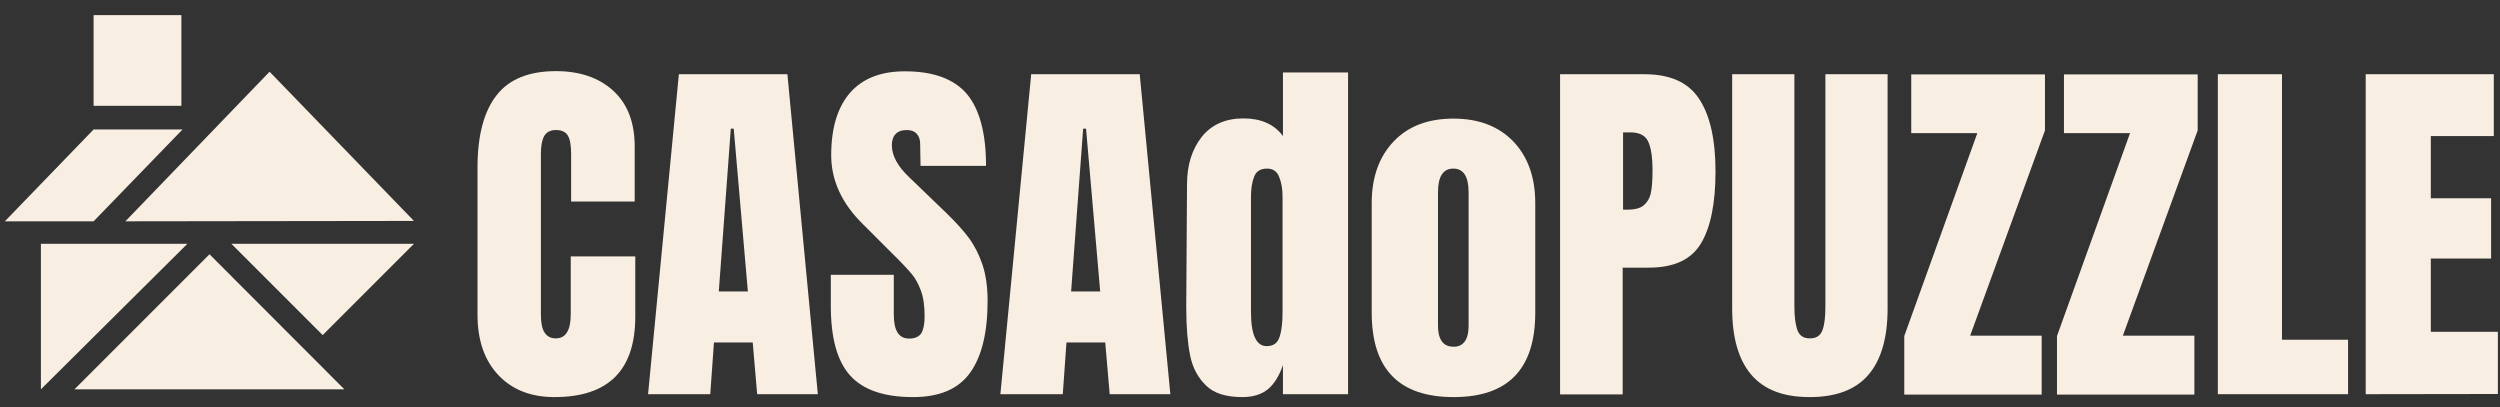
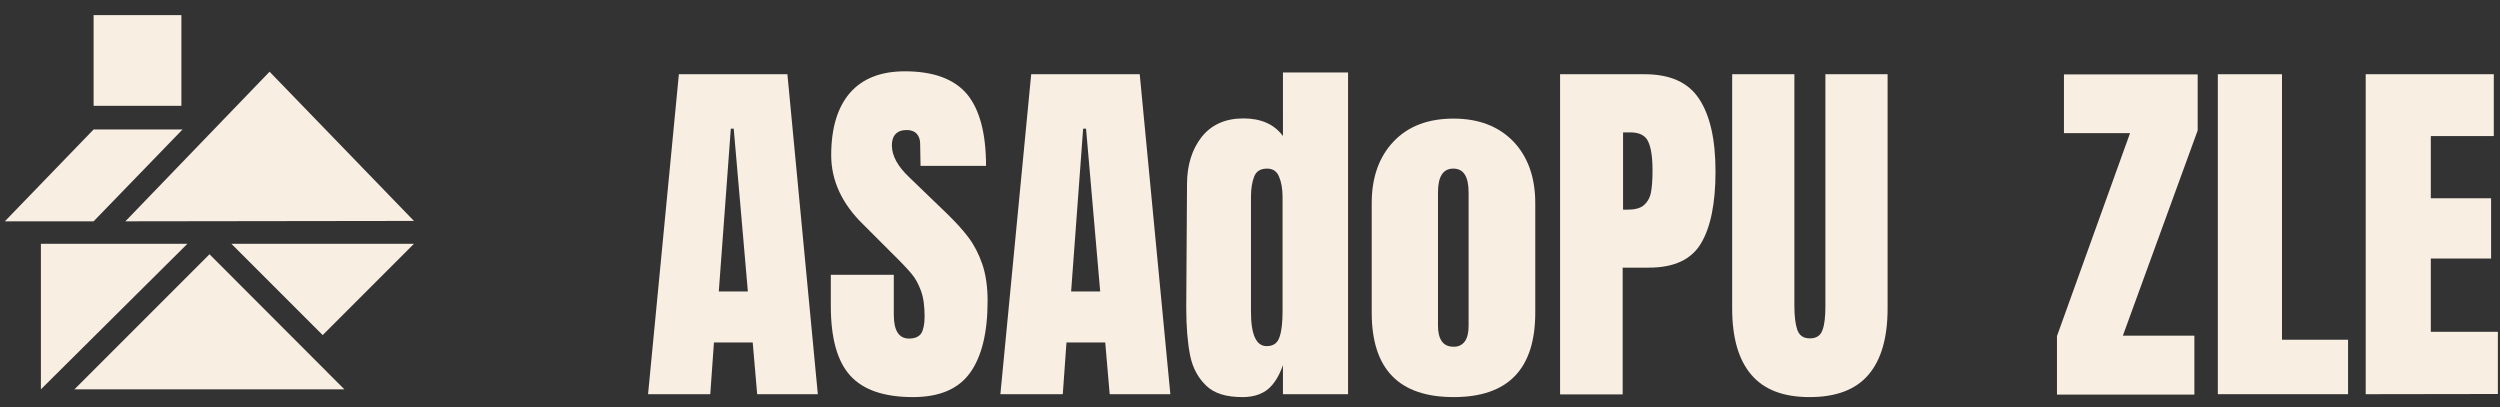
<svg xmlns="http://www.w3.org/2000/svg" version="1.1" id="Capa_1" x="0px" y="0px" viewBox="0 0 1290 210" style="enable-background:new 0 0 1290 210;" xml:space="preserve">
  <rect x="0" y="0" width="1290" height="210" fill="#333333" stroke="none" />
  <style type="text/css">
	.st0{fill:#F8EEE2;}
</style>
  <g>
    <g>
-       <path class="st0" d="M257.2,193.6c-7.2-7.6-10.8-18-10.8-31.1V86.3c0-16.4,3.3-28.8,9.8-37.1c6.5-8.4,16.8-12.5,30.7-12.5    c12.1,0,22,3.3,29.4,10s11.2,16.3,11.2,28.9V104h-32.8V79.6c0-4.8-0.6-8-1.8-9.8c-1.1-1.8-3.2-2.7-6-2.7c-3,0-4.9,1.1-6.1,3.1    c-1.1,2-1.7,5.1-1.7,9.1v82.8c0,4.4,0.6,7.6,1.9,9.5c1.3,2,3.2,3,5.8,3c5.1,0,7.7-4.1,7.7-12.5v-29.8h33.3v31.1    c0,27.7-13.9,41.5-41.7,41.5C274.1,204.9,264.4,201.2,257.2,193.6z" />
      <path class="st0" d="M334.4,203.4l15.9-165.1h56L422,203.4h-31.3l-2.3-26.7h-20l-1.9,26.7H334.4z M370.9,150.4h15l-7.3-84h-1.5    L370.9,150.4z" />
      <path class="st0" d="M438.7,193.8c-6.7-7.4-10-19.4-10-35.9v-16.1h32.5v20.6c0,8.2,2.6,12.3,7.9,12.3c2.9,0,5-0.9,6.2-2.6    c1.1-1.7,1.8-4.7,1.8-8.7c0-5.4-0.6-9.9-1.9-13.4c-1.3-3.5-2.9-6.5-4.9-8.8c-2-2.4-5.5-6.1-10.6-11.1l-14.3-14.3    c-11-10.7-16.5-22.7-16.5-35.7c0-14.1,3.3-24.8,9.7-32.2c6.5-7.4,15.9-11.1,28.3-11.1c14.9,0,25.5,4,32.1,11.8    c6.5,7.9,9.8,20.2,9.8,37H475l-0.2-11.4c0-2.2-0.6-3.9-1.8-5.2c-1.2-1.3-2.9-1.9-5.1-1.9c-2.6,0-4.5,0.7-5.8,2.1    c-1.3,1.4-1.9,3.3-1.9,5.8c0,5.4,3.1,11,9.2,16.7l19.2,18.5c4.5,4.4,8.2,8.4,11.2,12.4c2.9,3.9,5.3,8.5,7.1,13.8    c1.8,5.3,2.7,11.6,2.7,18.9c0,16.3-3,28.6-9,37s-15.8,12.6-29.5,12.6C456.2,204.9,445.4,201.2,438.7,193.8z" />
      <path class="st0" d="M516.2,203.4l15.9-165.1h56l15.8,165.1h-31.3l-2.3-26.7h-20l-1.9,26.7H516.2z M552.7,150.4h15l-7.3-84h-1.5    L552.7,150.4z" />
      <path class="st0" d="M622.4,199c-4.1-3.9-7-9.1-8.3-15.6c-1.3-6.5-2-14.8-2-24.9l0.4-63.4c0-10,2.6-18.1,7.6-24.5    c5.1-6.3,12.2-9.5,21.5-9.5c9.1,0,15.9,3,20.4,9.1V37.4h33.6v166h-33.6v-15c-1.9,5.5-4.5,9.7-7.7,12.4c-3.3,2.7-7.7,4.1-13.2,4.1    C632.7,204.9,626.5,203,622.4,199z M660.3,173.7c1.1-3.3,1.5-7.7,1.5-13.2v-6v-52.9c0-4.1-0.6-7.6-1.8-10.4    c-1.1-2.8-3.2-4.2-6.2-4.2c-3.3,0-5.5,1.3-6.6,4s-1.7,6.2-1.7,10.6v59.3c0,11.8,2.7,17.7,8.1,17.7    C657.1,178.6,659.3,177,660.3,173.7z" />
      <path class="st0" d="M707.8,161.3v-56.5c0-13.3,3.8-23.9,11.3-31.8c7.5-7.9,17.8-11.8,30.9-11.8c13.1,0,23.3,4,30.9,11.8    c7.5,7.9,11.3,18.5,11.3,31.8v56.5c0,29.1-14,43.6-42.1,43.6C721.8,204.9,707.8,190.4,707.8,161.3z M755.9,176.1    c1.3-1.9,1.9-4.6,1.9-7.9V99.3c0-8.2-2.6-12.3-7.9-12.3s-7.9,4.1-7.9,12.3v68.8c0,3.3,0.6,6,1.9,7.9c1.3,1.9,3.3,2.9,6,2.9    C752.6,179,754.5,178,755.9,176.1z" />
      <path class="st0" d="M805,38.3h43.6c13.2,0,22.6,4.2,28.2,12.8c5.6,8.5,8.4,20.9,8.4,37.4c0,16.4-2.5,28.8-7.5,37.1    c-5,8.4-14,12.5-26.9,12.5h-13.5v65.4H805L805,38.3L805,38.3z M839.4,108.2c4,0,6.9-0.7,8.7-2.2c1.8-1.5,3.1-3.6,3.7-6.3    c0.6-2.7,0.9-6.7,0.9-11.8c0-7-0.8-11.9-2.3-15c-1.5-3.1-4.6-4.6-9.2-4.6h-3.7v39.9L839.4,108.2L839.4,108.2z" />
      <path class="st0" d="M903.7,193.4c-6.6-7.7-9.9-19.1-9.9-34.2V38.3h32.1v119.6c0,5.3,0.5,9.3,1.5,12.3c1.1,3,3.2,4.4,6.5,4.4    c3.3,0,5.5-1.4,6.5-4.3c1.1-2.9,1.5-7,1.5-12.4V38.3h32.1v120.9c0,15.1-3.3,26.5-9.9,34.2c-6.6,7.7-16.7,11.5-30.3,11.5    S910.3,201.1,903.7,193.4z" />
-       <path class="st0" d="M982.6,203.4v-30l37.7-104.7h-34.1V38.4h69v28.9l-38.6,105.9h36.9v30.4H982.6z" />
      <path class="st0" d="M1061.4,203.4v-30l37.7-104.7h-34.1V38.4h69v28.9l-38.6,105.9h36.9v30.4H1061.4z" />
      <path class="st0" d="M1144.4,203.4V38.3h33.1v137h34.1v28.1L1144.4,203.4L1144.4,203.4z" />
      <path class="st0" d="M1220.7,203.4V38.3h66.1v31.9h-32.5v32.1h31.1v31.1h-31.1v37.8h34.6v32.1L1220.7,203.4L1220.7,203.4z" />
    </g>
    <g>
      <rect x="48.3" y="7.8" class="st0" width="45.3" height="46.8" />
      <polygon class="st0" points="21.1,200.9 21.1,125.8 96.7,125.8   " />
      <polygon class="st0" points="48.3,114.2 2.5,114.2 48.3,66.8 94.2,66.8   " />
      <polygon class="st0" points="213.6,114 64.7,114.2 139.1,37   " />
      <polygon class="st0" points="177.7,200.9 38.4,200.9 108.1,131.2   " />
      <polygon class="st0" points="119.4,125.8 213.6,125.8 166.5,172.9   " />
    </g>
  </g>
</svg>